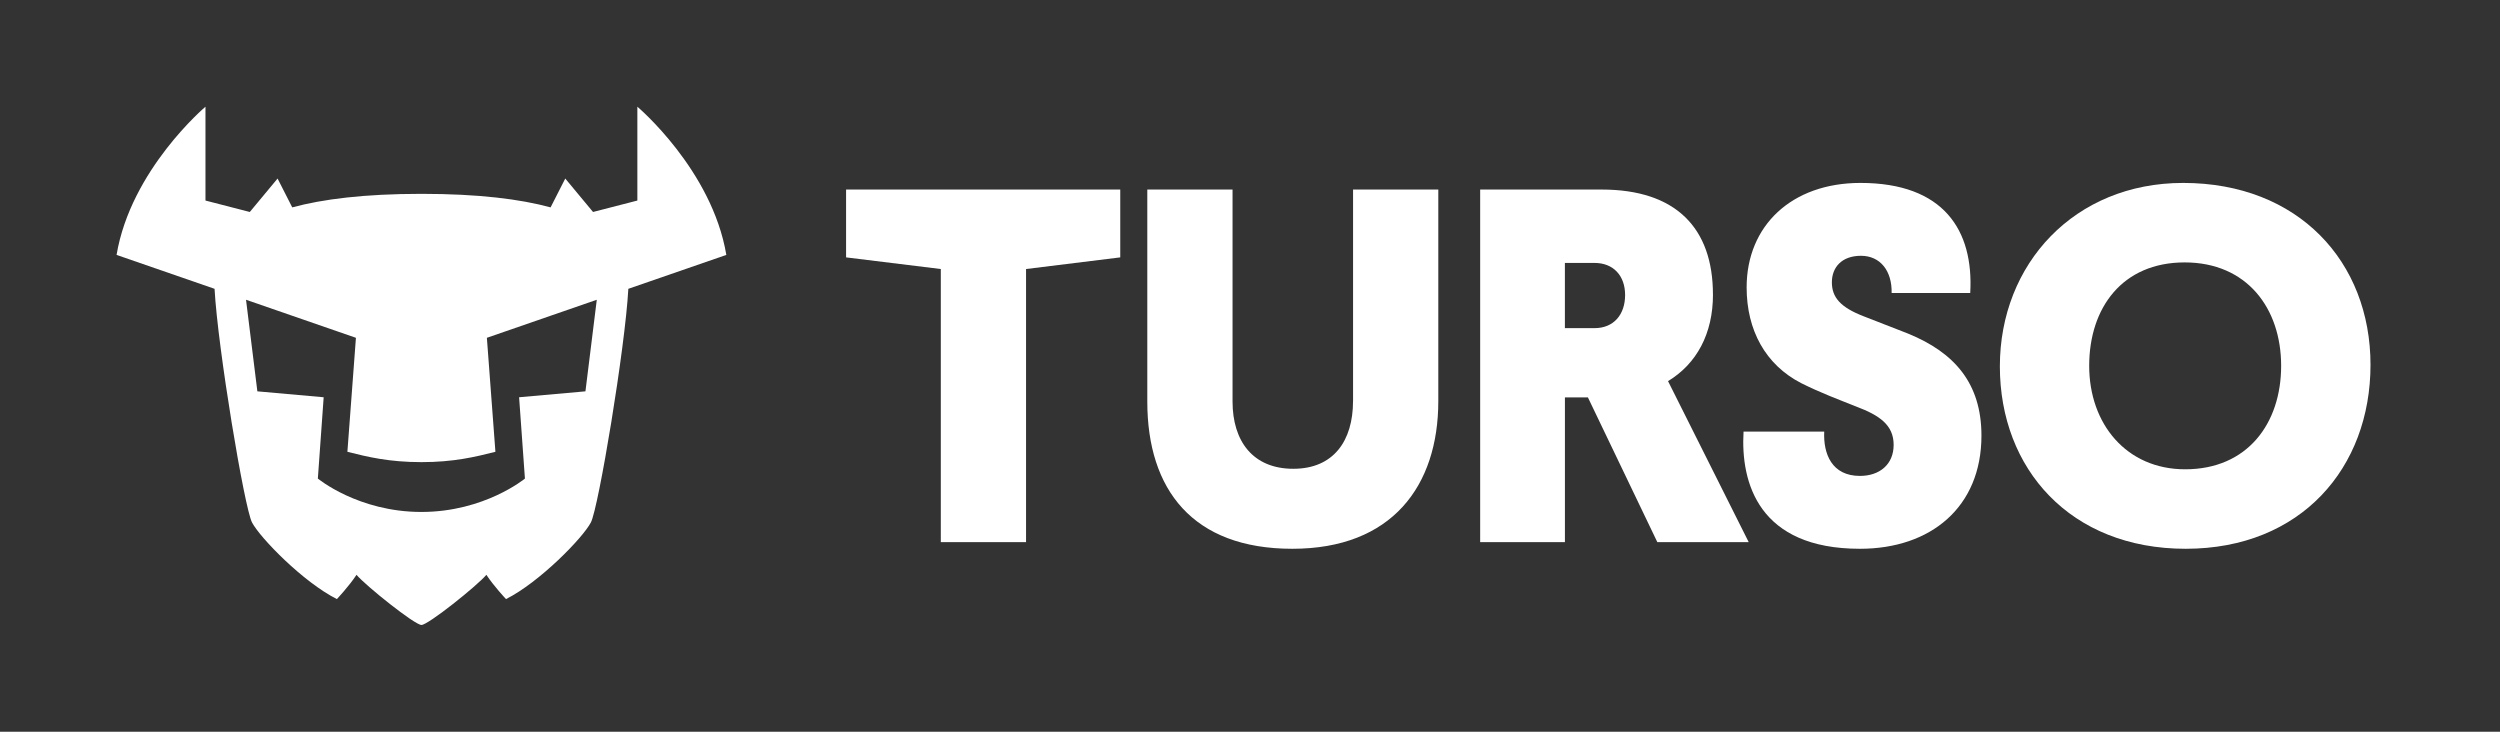
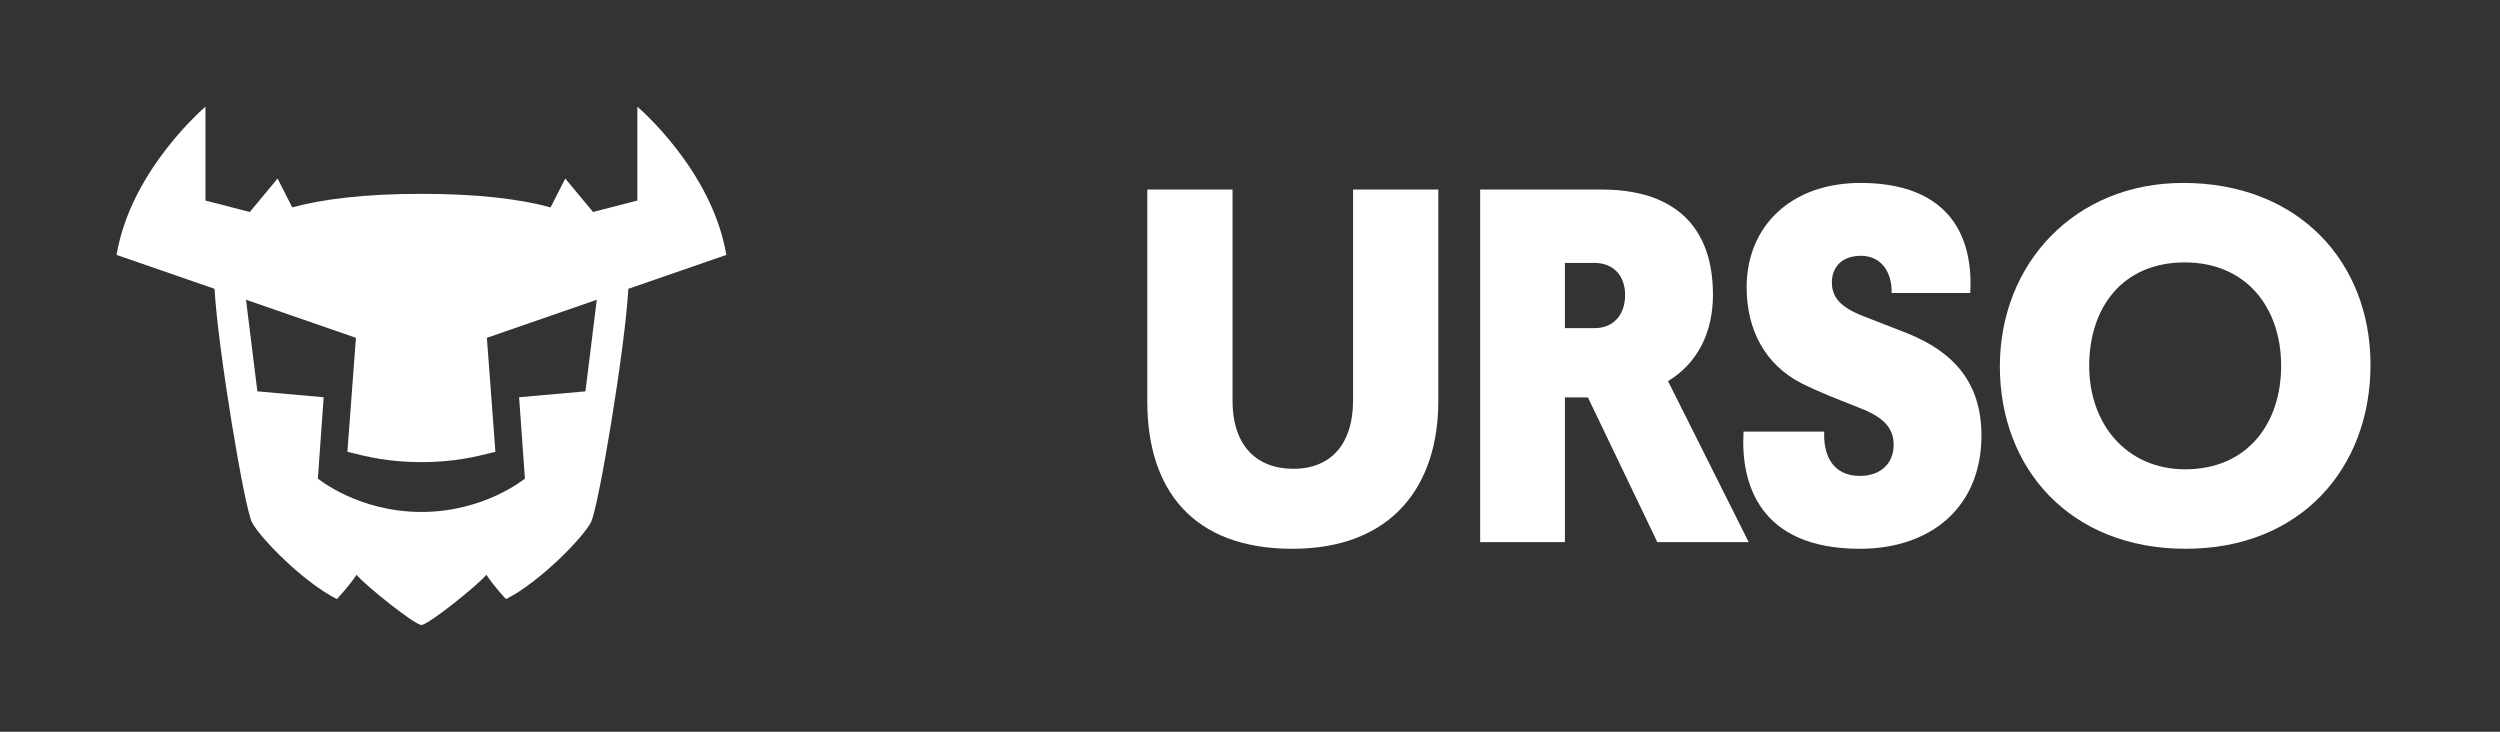
<svg xmlns="http://www.w3.org/2000/svg" width="820" height="240" viewBox="0 0 820 240" fill="none">
  <rect x="0" y="0" width="820" height="240" fill="#333333" stroke="none" />
  <path d="M209.055 35V65.78L194.515 69.53L185.405 58.56L180.595 68.02C170.675 65.32 157.015 63.58 138.225 63.58C119.435 63.58 105.775 65.33 95.855 68.02L91.045 58.56L81.935 69.53L67.395 65.78V35C67.395 35 42.905 55.67 38.235 83.61L70.375 94.73C71.425 114.16 80.165 166.61 82.665 171.37C85.325 176.44 99.445 190.93 110.495 196.5C110.495 196.5 114.495 192.27 116.935 188.54C120.035 192.19 136.045 204.99 138.235 204.99C140.425 204.99 156.435 192.19 159.535 188.54C161.975 192.27 165.975 196.5 165.975 196.5C177.025 190.93 191.145 176.44 193.805 171.37C196.305 166.61 205.045 114.16 206.095 94.73L238.235 83.61C233.545 55.67 209.055 35 209.055 35ZM192.015 128.36L170.265 130.3L172.175 156.97C172.175 156.97 158.945 167.92 138.215 167.92C117.485 167.92 104.255 156.97 104.255 156.97L106.165 130.3L84.415 128.36L80.695 98.32L116.745 110.8L113.945 148.19C120.645 149.89 127.695 151.58 138.225 151.58C148.755 151.58 155.795 149.89 162.495 148.19L159.695 110.8L195.745 98.32L192.025 128.36H192.015Z" fill="white" />
-   <path d="M277.515 84.42L308.585 88.24V177.83H336.545V88.24L367.445 84.42V62.17H277.515V84.42Z" fill="white" />
  <path d="M443.795 131.53C443.795 144.57 437.435 153.76 424.205 153.76C410.975 153.76 404.275 144.74 404.275 131.7V62.17H376.315V131.7C376.315 160.61 391.215 180 423.875 180C456.535 180 471.765 159.44 471.765 131.53V62.17H443.805V131.53H443.795Z" fill="white" />
  <path d="M561.845 96.6C561.845 74.71 549.615 62.17 525.345 62.17H485.495V177.82H513.295V130.35H520.835L543.605 177.82H573.575L547.115 125.01C556.495 119.33 561.855 109.47 561.855 96.6H561.845ZM522.995 107.63H513.285V86.24H522.995C529.185 86.24 533.035 90.42 533.035 96.77C533.035 103.12 529.355 107.63 522.995 107.63Z" fill="white" />
  <path d="M625.975 109.47L611.405 103.79C603.535 100.78 600.855 97.44 600.855 92.59C600.855 87.74 604.035 83.9 610.405 83.9C616.775 83.9 620.615 88.91 620.455 96.1H646.235C647.415 75.54 637.535 60 610.235 60C587.635 60 572.895 74.04 572.895 94.26C572.895 108.3 579.085 119.66 590.815 125.68C597.175 128.86 603.035 131.03 608.895 133.37C616.425 136.21 621.115 139.39 621.115 145.9C621.115 152.41 616.425 156.1 610.065 156.1C600.855 156.1 598.005 148.91 598.345 141.56H571.885C570.885 158.44 576.905 180 610.065 180C633.335 180 649.915 166.3 649.915 142.9C649.915 125.69 641.035 115.66 625.965 109.47H625.975Z" fill="white" />
  <path d="M716.065 60C680.405 60 655.955 86.57 655.955 120.17C655.955 153.77 679.065 180 716.905 180C754.745 180 777.525 153.43 777.525 119.67C777.525 85.91 753.915 60 716.065 60ZM716.735 153.93C697.475 153.93 685.255 139.06 685.255 120C685.255 100.94 696.145 86.07 716.565 86.07C736.985 86.07 748.215 101.11 748.215 120C748.215 138.89 737.165 153.93 716.735 153.93Z" fill="white" />
</svg>